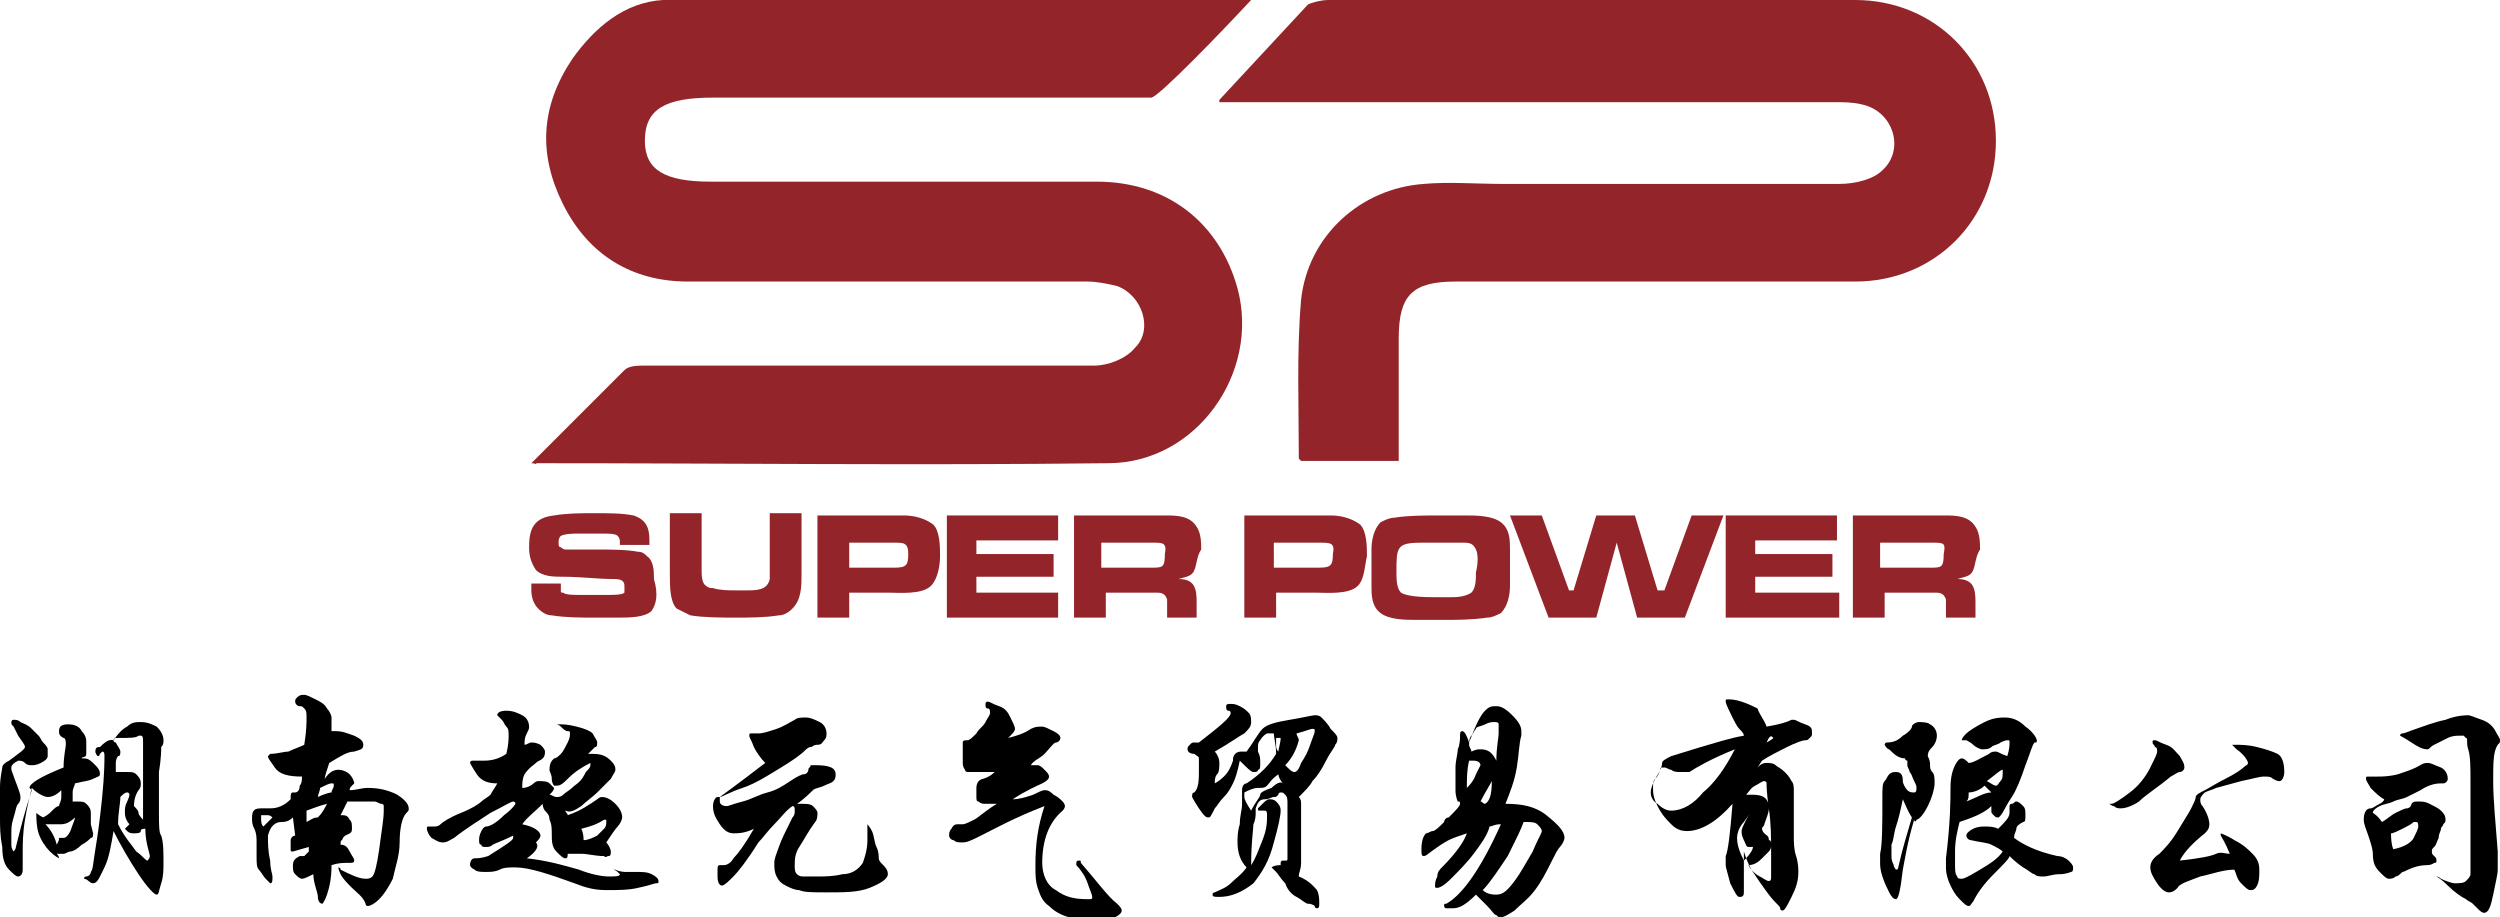
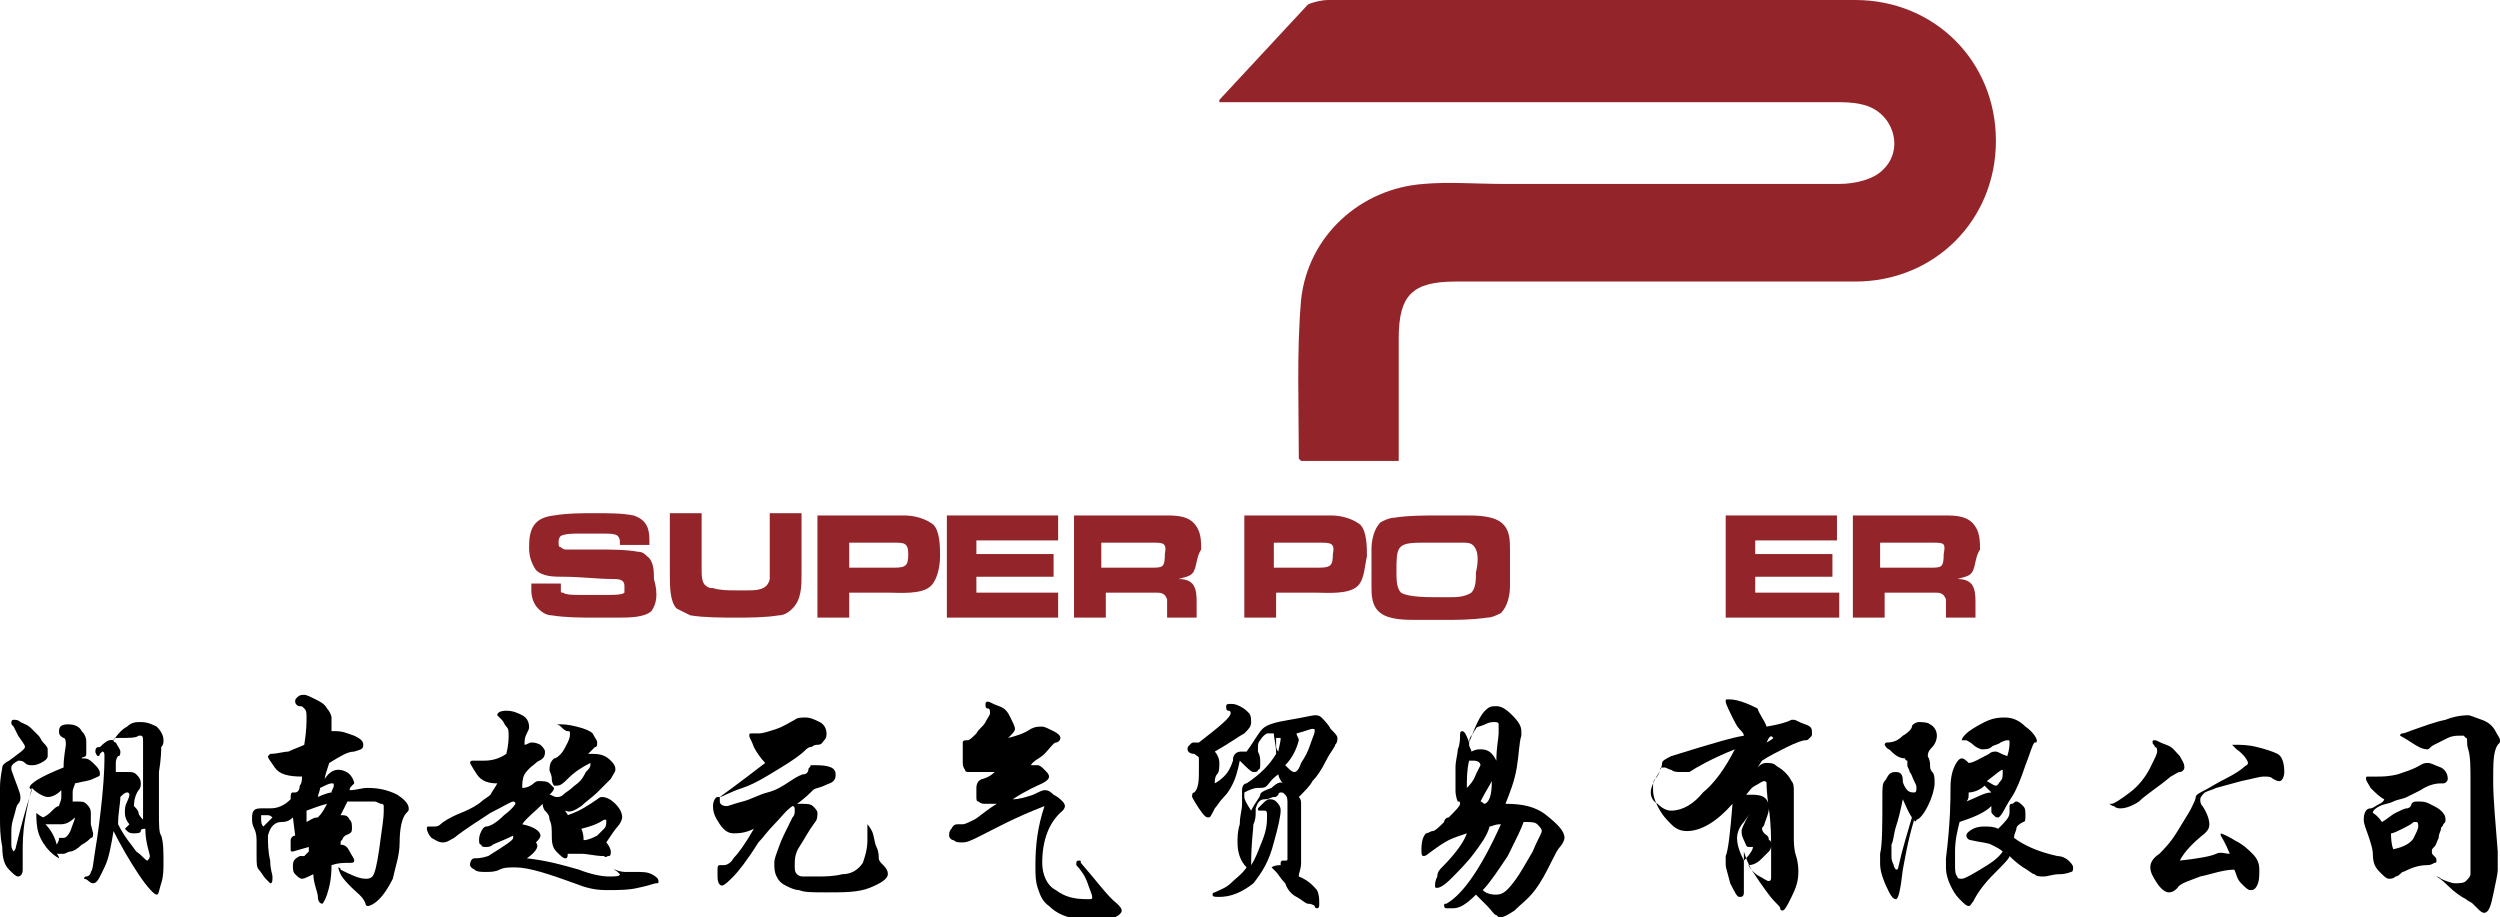
<svg xmlns="http://www.w3.org/2000/svg" version="1.1" id="レイヤー_1" x="0px" y="0px" viewBox="0 0 110.1 40.4" style="enable-background:new 0 0 110.1 40.4;" xml:space="preserve">
  <style type="text/css">
	.st0{fill:#93252A;}
</style>
  <g>
    <g>
      <path class="st0" d="M28.7,26.9c-0.3,0.3-1,0.3-1.5,0.3c-0.3,0-0.7,0-1,0c-0.6,0-1.3,0-1.9-0.1c-0.2,0-0.4-0.1-0.6-0.3    c-0.2-0.2-0.3-0.5-0.3-0.8c0-0.1,0-0.2,0-0.3h1.3c0,0.1,0,0.2,0,0.3c0,0.1,0,0.1,0.1,0.1c0.1,0.1,0.5,0.1,0.7,0.1    c0.2,0,0.4,0,0.6,0c0.2,0,0.5,0,0.7,0c0.2,0,0.6,0,0.7-0.1c0-0.1,0-0.2,0-0.3c0-0.3-0.3-0.3-0.5-0.3c-0.7,0-1.4-0.1-2.2-0.1    c-0.4,0-0.9,0-1.2-0.3c-0.2-0.3-0.3-0.6-0.3-1c0-0.8,0.2-1.3,1.1-1.4c0.6-0.1,1.2-0.1,1.8-0.1c0.6,0,1.2,0,1.7,0.1    c0.6,0.2,0.7,0.6,0.7,1.1v0.2h-1.3v-0.1c0-0.1,0-0.2-0.1-0.3c-0.1-0.1-0.4-0.1-0.6-0.1h-1.2c-0.1,0-0.5,0-0.7,0.1    c-0.1,0.1-0.1,0.2-0.1,0.3c0,0.1,0,0.2,0.1,0.2c0,0,0.1,0.1,0.2,0.1c0.2,0,0.3,0,0.5,0c0.3,0,0.6,0,0.9,0c0.5,0,1.3,0,1.8,0.1    c0.2,0,0.3,0.1,0.4,0.2c0.3,0.2,0.3,0.7,0.3,1C29,26.2,28.9,26.6,28.7,26.9z" />
      <path class="st0" d="M35.3,25.3c0,0.5,0,1.1-0.4,1.5c-0.2,0.2-0.4,0.3-0.6,0.3c-0.6,0.1-1.3,0.1-1.9,0.1c-0.6,0-1.4,0-2-0.1    c-0.2-0.1-0.4-0.2-0.6-0.3c-0.3-0.3-0.3-1-0.3-1.5c0-0.2,0-0.4,0-0.6v-2.1h1.4v2.1c0,0.1,0,0.3,0,0.4c0,0.2,0,0.6,0.2,0.7    c0.1,0.1,0.2,0.1,0.3,0.1c0.3,0.1,0.7,0.1,1,0.1c0.2,0,0.4,0,0.5,0c0.4,0,0.9,0,1-0.5c0-0.2,0-0.3,0-0.5c0-0.8,0-1.6,0-2.4h1.4    v2.1C35.3,25,35.3,25.1,35.3,25.3z" />
      <path class="st0" d="M41,25.8c-0.4,0.4-1.4,0.3-1.9,0.3h-1.7v1.1H36v-4.5h3.1c0.2,0,0.5,0,0.7,0c0.4,0,0.9,0.1,1.3,0.4    c0.3,0.3,0.3,1,0.3,1.4C41.4,24.9,41.3,25.5,41,25.8z M39.4,23.9c-0.1,0-0.2,0-0.3,0h-1.7V25h2c0.5,0,0.6-0.1,0.6-0.6    C40,23.9,39.8,23.9,39.4,23.9z" />
      <path class="st0" d="M41.7,27.2v-4.5h4.9v1.1H43v0.6h3.4v1H43v0.7h3.6v1.1H41.7z" />
      <path class="st0" d="M52.6,25.1c-0.1,0.3-0.4,0.3-0.7,0.4c0.7,0,0.8,0.4,0.8,1v0.7h-1.3c0-0.3,0-0.5,0-0.8    c-0.1-0.3-0.3-0.3-0.5-0.3h-2.2v1.1h-1.4v-4.5h3.3c0.2,0,0.5,0,0.7,0c0.5,0,1.1,0,1.4,0.5c0.2,0.3,0.2,0.7,0.2,1    C52.7,24.5,52.7,24.9,52.6,25.1z M50.8,23.9h-2.3V25h1.9c0.1,0,0.2,0,0.3,0c0.5,0,0.6,0,0.6-0.6C51.4,23.9,51.2,23.9,50.8,23.9z" />
      <path class="st0" d="M59.8,25.8c-0.4,0.4-1.4,0.3-1.9,0.3h-1.7v1.1h-1.4v-4.5h3.1c0.2,0,0.5,0,0.7,0c0.4,0,0.9,0.1,1.3,0.4    c0.3,0.3,0.3,1,0.3,1.4C60.1,24.9,60.1,25.5,59.8,25.8z M58.1,23.9c-0.1,0-0.2,0-0.3,0h-1.7V25h2c0.5,0,0.6-0.1,0.6-0.6    C58.8,23.9,58.6,23.9,58.1,23.9z" />
      <path class="st0" d="M66.5,25.8c0,0.4-0.1,0.9-0.4,1.2c-0.2,0.1-0.4,0.2-0.6,0.2c-0.7,0.1-1.3,0.1-2,0.1c-0.3,0-0.7,0-1.1,0    c-0.5,0-1.2,0-1.6-0.3c-0.4-0.3-0.4-0.8-0.4-1.2c0-0.3,0-0.5,0-0.8c0-0.3,0-0.5,0-0.8c0-0.4,0.1-0.9,0.4-1.2    c0.2-0.1,0.4-0.2,0.6-0.2c0.6-0.1,1.4-0.1,2-0.1c0.4,0,0.7,0,1.1,0c0.5,0,1.2,0,1.6,0.3c0.4,0.3,0.4,0.8,0.4,1.2    c0,0.3,0,0.5,0,0.8C66.5,25.2,66.5,25.5,66.5,25.8z M65,24.2c-0.1-0.2-0.2-0.3-0.5-0.3c-0.3,0-0.6,0-1,0h-0.9    c-1.1,0-1.1,0.2-1.1,1.3c0,0.3,0,0.7,0.2,0.9c0.3,0.2,1.2,0.2,1.5,0.2c0.2,0,0.4,0,0.7,0c0.2,0,0.6,0,0.9-0.2    c0.2-0.2,0.2-0.6,0.2-0.9C65.1,24.8,65.1,24.4,65,24.2z" />
-       <path class="st0" d="M74.2,27.2h-2.1l-0.9-3.3l-0.9,3.3h-2.1l-1.7-4.5h1.4l1.2,3.3h0.2l1-3.3H72l1,3.3h0.3l1.2-3.3h1.4L74.2,27.2z    " />
      <path class="st0" d="M76,27.2v-4.5h4.9v1.1h-3.6v0.6h3.4v1h-3.4v0.7H81v1.1H76z" />
      <path class="st0" d="M86.9,25.1c-0.1,0.3-0.4,0.3-0.7,0.4c0.7,0,0.8,0.4,0.8,1v0.7h-1.3c0-0.3,0-0.5,0-0.8    c-0.1-0.3-0.3-0.3-0.5-0.3h-2.2v1.1h-1.4v-4.5h3.3c0.2,0,0.5,0,0.7,0c0.5,0,1.1,0,1.4,0.5c0.2,0.3,0.2,0.7,0.2,1    C87,24.5,87,24.9,86.9,25.1z M85.1,23.9h-2.3V25h1.9c0.1,0,0.2,0,0.3,0c0.5,0,0.6,0,0.6-0.6C85.7,23.9,85.6,23.9,85.1,23.9z" />
    </g>
    <path class="st0" d="M53.7,4.4C55,3,56.3,1.6,57.6,0.2C57.8,0.1,58.2,0,58.5,0c12.3,0,10.9,0,23.2,0c3.5,0,6.2,2.7,6.2,6.2   c0,3.5-2.7,6.2-6.2,6.2c-5.9,0-11.7,0-17.6,0c-1.9,0-2.5,0.6-2.5,2.5c0,1.8,0,3.6,0,5.4h-4.3c0,0-0.1-0.1-0.1-0.1   c0-2.3-0.1-4.7,0.1-7c0.3-2.8,2.6-4.9,5.4-5.1C63.8,8,65,8.1,66.2,8.1c4.9,0,9.9,0,14.8,0c0.7,0,1.5-0.2,1.9-0.6   c1-0.9,0.5-2.6-0.9-2.9c-0.4-0.1-0.8-0.1-1.2-0.1c-13.3,0-12.9,0-26.2,0H53.7z" />
-     <path class="st0" d="M23.4,20.4c1.4-1.4,2.8-2.8,4.1-4.1c0.2-0.2,0.6-0.2,1-0.2c6.6,0,13.2,0,19.7,0c0.6,0,1.4-0.3,1.8-0.8   c0.8-0.8,0.3-2.3-0.8-2.7c-0.4-0.1-0.9-0.2-1.3-0.2c-5.9,0-11.7,0-17.6,0c-2.5,0-4.4-1.2-5.5-3.4c-1.1-2.2-1-4.3,0.4-6.4   c1-1.4,2.3-2.5,4-2.6c3.5-0.2,22.4,0,25.9,0c-1.3,1.4-4.1,4.3-4.4,4.3c-1.1,0-18.1,0-19.3,0c-2.1,0-3,0.5-3,1.9   c0,1.3,0.9,1.8,2.9,1.8c5.7,0,11.4,0,17,0c3.1,0,5.4,1.8,6.2,4.7c1,3.7-1.8,7.7-5.7,7.7c-8.4,0.1-16.8,0-25.2,0   C23.7,20.5,23.6,20.4,23.4,20.4" />
  </g>
  <g>
    <path d="M3.6,33.4c0,0,0.1,0,0.1,0c0.2,0,0.3,0.1,0.5,0.3c0.2,0.2,0.2,0.3,0.2,0.4c0,0.1-0.1,0.1-0.3,0.2c-0.2,0.1-0.4,0.1-0.8,0.2   c0,0.1-0.1,0.2-0.1,0.4c0,0.2,0,0.3,0,0.4c0.1,0,0.1,0,0.2,0c0.2,0,0.3,0,0.4,0.1c0.1,0.1,0.2,0.2,0.2,0.4c0,0.1,0,0.1,0,0.2   c0,0.1,0,0.2,0,0.3l0.1,0.4c0,0.1,0,0.2-0.1,0.2c-0.1,0.1-0.2,0.2-0.4,0.3c-0.2,0.2-0.4,0.3-0.5,0.3c-0.1,0-0.2,0.1-0.3,0.1   s-0.2,0-0.3,0c0.1,0.1,0.1,0.2,0.1,0.2c0,0,0,0,0,0c0,0-0.2-0.1-0.4-0.3c-0.2-0.2-0.4-0.5-0.5-0.8S1.6,36,1.6,35.9c0,0,0-0.1,0-0.1   c0,0,0.1,0.1,0.3,0.2c0.2-0.1,0.3-0.2,0.4-0.3s0.2-0.2,0.3-0.2c0-0.1,0.1-0.2,0.1-0.4c0-0.2,0-0.3,0-0.3c-0.2,0.2-0.4,0.3-0.6,0.3   c-0.1,0-0.4-0.1-0.7-0.4c-0.1,0.4-0.2,0.8-0.3,1.4C1,36.7,1,37.2,1,37.5c0,0.3,0,0.6,0,0.8c0,0.2-0.1,0.3-0.2,0.3   c-0.1,0-0.2-0.1-0.4-0.3s-0.3-0.5-0.3-1C0,36.8,0,36.4,0,36c0-0.4,0-0.9,0-1.3c0-0.5,0.1-0.8,0.1-0.9c0-0.1,0.1-0.2,0.3-0.3   c0.4-0.3,0.7-0.5,0.7-0.6c0-0.1-0.1-0.2-0.3-0.5L0.6,32c-0.1-0.1-0.1-0.1-0.1-0.2c0,0,0-0.1,0.1-0.1c0.1,0,0.2,0,0.3,0.1   c0.2,0.1,0.3,0.1,0.5,0.3c0.1,0.1,0.2,0.2,0.3,0.3s0.1,0.2,0.2,0.3C2,32.8,2.1,32.9,2.1,33c0,0.1,0,0.2,0,0.3   c0,0.1-0.1,0.2-0.3,0.3c-0.2,0.1-0.3,0.1-0.4,0.1s-0.2,0-0.3-0.1c-0.1-0.1-0.2-0.1-0.3-0.1c-0.2,0.1-0.3,0.2-0.3,0.3   c0,0,0,0.1,0,0.1c0.2,0.6,0.4,1,0.4,1.2c0,0.1,0,0.2-0.1,0.3c-0.1,0.1-0.1,0.3-0.2,0.6c-0.1,0.3-0.1,0.5-0.1,0.7s0,0.3,0,0.5   c0,0.2,0.1,0.3,0.1,0.3s0.1-0.1,0.1-0.2c0.2-0.8,0.4-1.6,0.7-2.5c0,0-0.1-0.1-0.1-0.1c0-0.2,0.5-0.5,1.5-0.9c0-0.5,0.1-0.9,0.1-1   s0-0.3-0.1-0.3c-0.2-0.1-0.2-0.2-0.2-0.3c0-0.2,0.1-0.3,0.4-0.3s0.5,0.1,0.6,0.3c0.2,0.2,0.2,0.4,0.2,0.5c0,0.1,0,0.1,0,0.2   c0,0,0,0.1,0,0.3S3.6,33.3,3.6,33.4z M3.3,36c-0.2,0.2-0.4,0.3-0.6,0.3s-0.3,0-0.4,0c-0.1,0-0.2,0-0.2,0c0,0-0.1,0-0.1,0   c0.2,0.2,0.4,0.5,0.5,0.9c0.1-0.2,0.1-0.2,0.1-0.3c0,0,0.1,0,0.2,0c0.1,0,0.2-0.1,0.3-0.3C3.2,36.3,3.3,36.1,3.3,36z M5,32.6   c0.2-0.3,0.4-0.5,0.6-0.6c0.2-0.2,0.4-0.2,0.6-0.2c0.3,0,0.5,0.1,0.7,0.2c0.2,0.2,0.3,0.4,0.3,0.6c0,0.1,0,0.2-0.1,0.3   C7.1,33,7.1,33.4,7,34C7,34.7,7,35.3,7,35.8c0,0.5,0,0.9,0.1,1c0.1,0.3,0.1,0.7,0.1,1.2c0,0.3,0,0.6-0.1,0.9S7,39.4,6.9,39.4   c-0.1,0-0.4-0.3-0.8-0.9c-0.4-0.6-0.8-1.3-1.1-1.9c-0.1,0.6-0.2,1.2-0.4,1.6c-0.2,0.4-0.3,0.7-0.5,0.7c0,0-0.1,0-0.2-0.1   c-0.1-0.1-0.2-0.1-0.2-0.1c0,0,0-0.1,0.1-0.1s0.2-0.1,0.2-0.2c0.1-0.1,0.1-0.4,0.2-1c0.1-0.6,0.2-1.3,0.3-2.3   c0.1-1,0.1-1.6,0.1-1.8c0-0.1,0-0.2-0.1-0.2c0,0,0,0-0.1,0.1c0,0,0,0.1-0.1,0.1c0,0-0.1-0.1-0.1-0.2c0-0.2,0.1-0.2,0.2-0.2   C4.8,32.5,4.9,32.6,5,32.6z M6.4,36.5c-0.1,0-0.2,0-0.2,0.1S6,36.7,5.9,36.7s-0.2,0-0.3-0.1s-0.1-0.1-0.1-0.1c0,0,0.1-0.1,0.2-0.2   c-0.1-0.1-0.2-0.3-0.2-0.5c0-0.2,0-0.3,0.1-0.5s0.1-0.3,0.1-0.3s0-0.1-0.1-0.1s-0.2,0.1-0.3,0.2c0,0.3-0.1,0.7-0.1,1.2   c0.3,0.6,0.6,0.9,0.8,1.2c0.3,0.2,0.4,0.4,0.5,0.4c0,0,0.1-0.1,0.1-0.2S6.4,37.1,6.4,36.5z M6.3,36.1c0-0.3,0-0.6,0-1.1l0-2.3   c0-0.2,0-0.3-0.1-0.3c0,0,0,0-0.1,0c-0.1,0.1-0.4,0.1-0.9,0.1c-0.1,0-0.2,0-0.2,0.1c0,0,0,0.1,0.1,0.1c0.1,0.2,0.2,0.3,0.2,0.4   c0,0.1,0,0.2-0.1,0.2c0,0-0.1,0.1-0.1,0.3c0,0.1,0,0.2,0,0.4C5.3,34,5.5,34,5.6,34C5.8,34,5.9,34,6,34.1c0.1,0.1,0.2,0.2,0.2,0.4   c0,0.1,0,0.2-0.1,0.3c-0.2,0.3-0.2,0.6-0.2,0.7c0.1,0.1,0.2,0.2,0.2,0.3S6.3,36.1,6.3,36.1z" />
    <path d="M15.4,34.8c0.3,0,0.5-0.1,0.8-0.1c0.5,0,0.9,0.1,1.3,0.3c0.3,0.2,0.5,0.4,0.5,0.6c0,0.1,0,0.1-0.1,0.2   c-0.2,0.2-0.3,0.7-0.3,1.3c0,0.6-0.2,1.1-0.3,1.6c-0.2,0.4-0.4,0.7-0.6,0.9c-0.2,0.2-0.4,0.3-0.5,0.3c0,0-0.1,0-0.1-0.1   c-0.1-0.3-0.4-0.5-0.6-0.7s-0.4-0.4-0.5-0.6c-0.1-0.2-0.1-0.3-0.1-0.3c0,0,0,0,0,0c0,0,0.1,0,0.1,0.1c0.4,0.2,0.8,0.4,1.1,0.4   c0.1,0,0.2,0,0.3-0.1c0.1-0.1,0.2-0.5,0.3-1.2c0.1-0.8,0.2-1.3,0.2-1.7c0-0.1,0-0.2,0-0.2c0-0.1-0.1-0.1-0.1-0.1   c-0.1,0-0.2-0.1-0.3-0.1s-0.3,0-0.5,0s-0.4,0-0.7,0c-0.1,0.2-0.2,0.4-0.3,0.6c0.2,0,0.3,0,0.4,0.2c0.1,0.1,0.1,0.2,0.1,0.4   s-0.1,0.2-0.3,0.3c0,0-0.1,0.1-0.1,0.1c0,0.1-0.1,0.1-0.1,0.2c0,0,0,0.1,0,0.1c0.2,0,0.3,0.1,0.4,0.3c0.1,0.2,0.2,0.3,0.2,0.4   c0,0.1-0.1,0.1-0.2,0.1c-0.3,0-0.5,0-0.8,0.1c0,0.6-0.1,1-0.2,1.3c-0.1,0.3-0.2,0.4-0.2,0.4c-0.1,0-0.2-0.1-0.2-0.3s-0.2-0.6-0.2-1   c-0.2,0.1-0.4,0.2-0.5,0.2c-0.1,0-0.2-0.1-0.3-0.2c-0.1-0.1-0.1-0.2-0.1-0.4c0-0.2,0.1-0.3,0.3-0.4c0.1,0,0.2,0,0.2,0   s0.1-0.1,0.2-0.2c0,0,0-0.1,0-0.2l-0.7,0.2c-0.1,0-0.1,0-0.1-0.1c0-0.2,0-0.3,0-0.4c0-0.1,0.1-0.2,0.2-0.2L12.9,36   c-0.2,0.2-0.4,0.2-0.5,0.2c-0.3,0-0.5,0.2-0.6,0.6c0,0.3,0,0.7,0.1,1.1c0,0.4,0.1,0.6,0.1,0.7c0,0.2,0,0.3-0.1,0.3   c0,0-0.1-0.1-0.2-0.2c-0.1-0.1-0.2-0.3-0.3-0.4c-0.1-0.1-0.1-0.3-0.1-0.6l0-0.6c0-0.2,0-0.4-0.1-0.6c-0.1-0.2-0.1-0.3-0.1-0.5   c0-0.3,0.1-0.4,0.4-0.4c0.1,0,0.1,0,0.2,0c0.1,0,0.2,0,0.2,0c0.3,0,0.6-0.1,0.9-0.4c0-0.2,0-0.3,0.1-0.3c0,0,0.1,0,0.1,0   c0.1,0,0.2-0.1,0.2-0.3c0.1-0.1,0.1-0.3,0.1-0.4c-0.6,0-1-0.1-1.2-0.4c-0.2-0.3-0.3-0.4-0.3-0.5c0,0,0,0,0.1-0.1   c0.3,0,0.6-0.1,0.8-0.1c0.2-0.1,0.5-0.2,0.7-0.3c0.1-0.6,0.1-1,0.1-1.2c0-0.2,0-0.3-0.1-0.4s-0.1-0.1-0.2-0.1   c-0.1,0-0.2-0.1-0.2-0.2c0-0.1,0-0.1,0.1-0.2c0.1-0.1,0.2-0.1,0.3-0.1c0.1,0,0.3,0.1,0.5,0.2c0.2,0.1,0.4,0.2,0.5,0.4   c0.1,0.1,0.2,0.3,0.2,0.4c0,0,0,0.1,0,0.2c0,0.1,0,0.2,0,0.2c0,0.1,0,0.2,0,0.2c0.1,0,0.1,0,0.2,0c0.3,0,0.5,0.1,0.8,0.2   c0.2,0.1,0.4,0.2,0.4,0.4s-0.1,0.2-0.4,0.3c-0.3,0-0.6,0.2-1.1,0.5c-0.1,0.3-0.2,0.6-0.2,0.7c0.2-0.3,0.4-0.4,0.6-0.4   c0.2,0,0.4,0.1,0.5,0.2c0.1,0.1,0.2,0.3,0.2,0.4C15.4,34.7,15.4,34.7,15.4,34.8z M12,36c0,0-0.1-0.1-0.2-0.1c-0.1,0-0.1,0-0.2,0   c-0.1,0-0.1,0-0.1,0c0,0,0,0,0,0.1c0,0.2,0,0.3,0.1,0.4C11.8,36.2,11.9,36.1,12,36z M14.4,35.4c-0.4,0.1-0.6,0.2-0.9,0.3   c0,0.1,0,0.3,0,0.5c0.2-0.1,0.3-0.2,0.5-0.2C14.2,35.8,14.3,35.6,14.4,35.4z M14.6,34.9c0-0.1,0.1-0.2,0.1-0.3c0-0.1,0-0.1-0.1-0.1   s-0.3,0.1-0.5,0.2c0,0.1-0.1,0.3-0.1,0.4C14.2,35,14.5,34.9,14.6,34.9z" />
    <path d="M23.2,37.8c0.9,0.1,1.6,0.3,2.3,0.5c0.5,0.2,1,0.3,1.3,0.3c0.3,0,0.5,0,0.5-0.1c0,0,0,0-0.1-0.1c-0.1-0.1-0.2-0.1-0.2-0.1   s0,0,0,0c0,0,0,0,0.1,0c0.2,0.1,0.4,0.1,0.5,0.1c0.1,0,0.2,0,0.2,0c0.1,0,0.1,0,0.2,0c0.3,0,0.5,0,0.7,0.1s0.3,0.2,0.3,0.3   c0,0.1,0,0.1-0.1,0.1c-0.1,0-0.3,0.1-0.8,0.2c-0.4,0.1-0.9,0.1-1.4,0.1s-0.9-0.1-1.4-0.3c-1.1-0.4-2-0.7-2.6-0.7   c-0.3,0-0.5,0-0.7,0.1c-0.2,0.1-0.4,0.1-0.6,0.1c-0.2,0-0.4,0-0.5-0.1c-0.2-0.1-0.2-0.2-0.2-0.2c0-0.2,0.1-0.3,0.2-0.3   c0.1,0,0.3,0,0.6-0.1c0.8-0.5,1.1-0.7,1.1-0.8c0,0,0,0,0-0.1c-0.4,0.2-0.7,0.3-0.9,0.4c-0.1,0.1-0.2,0.1-0.3,0.1s-0.2,0-0.2-0.1   c-0.1,0-0.1-0.1-0.1-0.2s0-0.2,0.1-0.4c0.1-0.2,0.2-0.2,0.2-0.2c0.2,0,0.5-0.2,0.8-0.5c0.4-0.3,0.5-0.5,0.5-0.5c0,0,0-0.1-0.1-0.1   c-0.1,0-0.4,0.2-1,0.5c-0.6,0.4-1.1,0.7-1.6,1.1c-0.2,0.1-0.3,0.2-0.5,0.2c-0.2,0-0.3-0.1-0.5-0.2c-0.1-0.1-0.2-0.3-0.2-0.4   c0-0.1,0-0.1,0.1-0.1c0.1,0,0.1,0,0.2,0c0.1,0,0.2,0,0.3-0.1c0.1-0.1,0.4-0.3,0.9-0.5s0.8-0.4,0.9-0.5c0.1-0.1,0.3-0.2,0.4-0.3   c0.1-0.2,0.2-0.3,0.3-0.5c-0.4,0-0.7-0.1-0.9-0.4c-0.2-0.3-0.3-0.5-0.3-0.5c0,0,0-0.1,0.1-0.1s0.1,0,0.2,0c0.1,0,0.2,0,0.3,0   c0.4,0,0.7-0.1,1-0.3c0.1-0.4,0.1-0.7,0.1-0.8c0-0.2,0-0.3-0.1-0.4s-0.1-0.2-0.2-0.3c-0.1-0.1-0.2-0.2-0.2-0.2   c0-0.1,0.1-0.2,0.4-0.2c0.3,0,0.5,0.1,0.7,0.2c0.2,0.1,0.3,0.3,0.3,0.5c0,0.1,0,0.1-0.1,0.3s-0.1,0.3-0.1,0.5   c0.1,0,0.2-0.1,0.3-0.1c0.1,0,0.2,0,0.4,0.1c0.1,0.1,0.2,0.2,0.2,0.3c0,0.1,0,0.2-0.1,0.3s-0.2,0.1-0.3,0.2s-0.3,0.2-0.5,0.5   c-0.1,0.2-0.1,0.4-0.1,0.6c0.2,0,0.4-0.1,0.5-0.2c0,0,0.1-0.1,0.2-0.1c0.2,0,0.4,0,0.5,0.1s0.2,0.2,0.2,0.2c0,0.1-0.1,0.2-0.2,0.3   c0.1,0,0.2,0.1,0.3,0.1c0.1,0,0.2,0,0.3-0.1c0.1-0.1,0.3-0.2,0.5-0.4c0.3-0.2,0.4-0.4,0.5-0.6c0.1-0.1,0.2-0.2,0.2-0.3s0-0.1,0-0.1   c-0.4,0.2-0.7,0.4-1,0.7c-0.2,0.2-0.3,0.3-0.5,0.3c-0.1,0-0.1,0-0.1,0c0,0-0.1-0.1-0.1-0.3s-0.1-0.3-0.1-0.4c0-0.3,0.1-0.4,0.2-0.5   c0.1,0,0.2-0.1,0.3-0.2c0.1-0.1,0.2-0.3,0.3-0.5s0.1-0.3,0.1-0.4s0-0.1-0.1-0.1c-0.1,0-0.2-0.1-0.3-0.2c-0.1-0.1-0.2-0.1-0.2-0.1   c0,0,0.1,0,0.2,0s0.3,0,0.7,0.1c0.4,0.1,0.6,0.2,0.7,0.3c0.1,0.2,0.2,0.3,0.2,0.4c0,0.1,0,0.2-0.1,0.2c-0.1,0.1-0.2,0.2-0.3,0.3   c0.1,0,0.1,0,0.2,0c0.4,0,0.6,0.1,0.8,0.3s0.2,0.3,0.2,0.4s-0.1,0.2-0.2,0.4l-0.6,0.6c-0.2,0.2-0.5,0.4-0.7,0.6   c-0.3,0.2-0.5,0.3-0.7,0.2c0,0.1,0.1,0.1,0.1,0.2c0.6-0.2,1-0.5,1.3-0.7c0,0,0.1-0.1,0.2-0.1c0.2,0,0.4,0.1,0.6,0.3   c0.2,0.2,0.3,0.4,0.3,0.6c0,0.1-0.1,0.3-0.2,0.4s-0.3,0.4-0.5,0.7c0.1,0.1,0.2,0.3,0.2,0.4s0,0.2-0.1,0.2s-0.1,0.1-0.2,0   c-0.4,0-0.7-0.1-1-0.1c-0.3,0-0.5,0-0.6,0c0,0.1,0,0.2-0.1,0.2s-0.2-0.1-0.4-0.3s-0.2-0.5-0.2-0.7c0-0.3,0-0.5-0.1-0.7   c0-0.2-0.1-0.3-0.2-0.4c0,0-0.1-0.1-0.1-0.3c-0.4,0.4-0.7,0.6-0.9,0.9c0.5,0.1,0.8,0.3,0.8,0.5c0,0.1-0.1,0.2-0.2,0.3   C23.8,37.3,23.5,37.6,23.2,37.8z M25.7,37c0.2,0,0.4-0.1,0.6-0.2c0.1-0.1,0.2-0.2,0.3-0.3c0.1-0.1,0.1-0.2,0.1-0.3s0-0.1,0-0.1   c0,0-0.1,0-0.1,0c-0.3,0.2-0.6,0.3-1,0.4C25.7,36.7,25.7,36.9,25.7,37z" />
    <path d="M35.1,35.4c0.1,0,0.1,0,0.2,0c0.2,0,0.4,0,0.5,0.1c0.1,0.1,0.2,0.2,0.2,0.3s0,0.3-0.1,0.4c-0.3,0.4-0.5,0.8-0.7,1.1   c-0.2,0.3-0.2,0.6-0.2,0.8s0,0.3,0.1,0.4c0.1,0.1,0.2,0.1,0.3,0.1s0.4,0,0.6,0c0.3,0,0.7,0,1.1-0.1c0.4,0,0.7-0.2,0.9-0.5   c0.1-0.3,0.2-0.6,0.2-1l0-0.6c0-0.1,0-0.1,0-0.1c0,0,0.1,0.1,0.2,0.3s0.1,0.5,0.2,0.7s0.1,0.4,0.1,0.5c0,0.1,0.1,0.2,0.1,0.2   c0.2,0.2,0.3,0.3,0.3,0.5c0,0.2-0.3,0.4-0.8,0.6s-1.1,0.2-1.9,0.2c-0.6,0-1,0-1.2-0.1c-0.2,0-0.4-0.1-0.6-0.2   c-0.2-0.1-0.3-0.2-0.4-0.4c-0.1-0.2-0.1-0.4-0.1-0.6s0.1-0.4,0.2-0.7s0.3-0.7,0.6-1.3c0.1-0.1,0.1-0.2,0.1-0.3s0-0.2-0.1-0.2   c-0.3,0.2-0.5,0.5-0.8,0.8c-0.3,0.3-0.5,0.6-0.7,0.8c-0.5,0.8-0.9,1.3-1.1,1.5c-0.2,0.2-0.4,0.4-0.5,0.4c-0.1,0-0.2-0.1-0.2-0.4   c0-0.1,0-0.2,0-0.3c0-0.1,0-0.2,0.1-0.2c0,0,0.1,0,0.2,0c0.1,0,0.3-0.1,0.4-0.3c0.2-0.2,0.5-0.6,0.9-1.3c-0.4,0.2-0.7,0.2-0.9,0.2   s-0.4-0.1-0.6-0.4c-0.2-0.3-0.3-0.5-0.3-0.8c0-0.2,0.1-0.4,0.2-0.4c0,0,0.1,0,0.1,0c0,0,0,0,0,0.1c0,0,0,0,0,0.1   c0,0.1,0.1,0.2,0.3,0.2c0.1,0,0.3-0.1,0.7-0.2s0.7-0.3,1.1-0.4s0.7-0.3,1-0.5c0.3-0.2,0.5-0.3,0.6-0.3s0.2-0.1,0.2-0.2   c0-0.1,0.1-0.1,0.1-0.2c0,0,0.1,0,0.2,0c0.6,0,0.9,0.1,0.9,0.4c0,0.1,0,0.2-0.1,0.3c-0.1,0.1-0.2,0.1-0.4,0.2   c-0.2,0.1-0.4,0.1-0.5,0.2S35.4,35.2,35.1,35.4z M33.7,33.6c-0.2-0.2-0.4-0.5-0.5-0.7c-0.1-0.3-0.2-0.4-0.2-0.5   c0-0.1,0-0.1,0.1-0.1c0,0,0.1,0,0.1,0s0.1,0,0.2,0c0.2,0,0.5-0.1,0.8-0.2c0.3-0.1,0.6-0.3,0.8-0.4c0.1-0.1,0.3-0.1,0.5-0.1   s0.4,0.1,0.6,0.2s0.3,0.3,0.3,0.5c0,0.1,0,0.2-0.1,0.3s-0.1,0.2-0.3,0.2s-0.2,0.1-0.3,0.1c-0.1,0-0.2,0.1-0.3,0.2   c-0.1,0.1-0.5,0.4-1,0.7s-1.1,0.7-1.7,0.9c-0.6,0.2-0.9,0.4-1,0.4c0,0,0,0,0,0C31.7,35.1,32.4,34.6,33.7,33.6z" />
    <path d="M44.6,35.2c0.3,0,0.6-0.1,0.9-0.2c0.2-0.1,0.4-0.2,0.5-0.2c0.1,0,0.2,0,0.4,0.2c0.2,0.1,0.3,0.2,0.4,0.3s0.1,0.2,0.1,0.2   s0,0.1-0.1,0.2c-0.6,0.5-0.9,1.3-0.9,2.3c0,0.5,0.2,1,0.6,1.2c0.4,0.3,0.8,0.4,1.4,0.4c0.2,0,0.2,0,0.2-0.1s-0.1-0.3-0.2-0.6   c-0.1-0.3-0.3-0.6-0.5-0.8c0,0,0-0.1,0-0.1c0,0,0-0.1,0.1-0.1s0.1,0,0.1,0.1c0.7,0.8,1.2,1.5,1.6,1.8c0.1,0.1,0.2,0.2,0.2,0.3   s-0.1,0.2-0.3,0.3c-0.2,0.1-0.5,0.2-0.9,0.2s-0.8-0.1-1.1-0.2c-0.4-0.1-0.7-0.3-0.9-0.5c-0.3-0.2-0.4-0.5-0.5-0.8s-0.1-0.6-0.1-1   c0-0.9,0.1-1.7,0.4-2.6c-1.3,0.5-2.2,1-2.8,1.3c-0.4,0.2-0.6,0.3-0.8,0.3c-0.2,0-0.3,0-0.4-0.1c-0.1,0-0.2-0.1-0.2-0.2   c0-0.1,0-0.2,0.1-0.3c0.1-0.2,0.2-0.2,0.3-0.2l0.2,0c0.1,0,0.3-0.1,0.5-0.2s0.5-0.4,1-0.7c-0.2,0-0.4,0-0.5,0c-0.1,0-0.2,0-0.3-0.1   c-0.1,0-0.1-0.1-0.1-0.2c0-0.1,0-0.2,0-0.4c0-0.2,0.1-0.3,0.1-0.3s0.1-0.1,0.2-0.1c0.3-0.1,0.4-0.2,0.5-0.3   C43.2,34,42.9,34,42.7,34c-0.1,0-0.2,0-0.2-0.1c0,0-0.1-0.1-0.1-0.3c0-0.1,0-0.3,0-0.5s0-0.3,0-0.4c0-0.1,0.1-0.1,0.2-0.1   c0.1,0,0.2-0.1,0.4-0.3c0.1-0.2,0.3-0.3,0.4-0.5c0.1-0.2,0.2-0.3,0.2-0.4c0-0.1,0-0.2-0.1-0.2s-0.1-0.1-0.1-0.2c0,0,0-0.1,0.1-0.1   s0.2,0.1,0.5,0.2c0.3,0.1,0.4,0.3,0.5,0.5s0.2,0.4,0.2,0.5s-0.1,0.2-0.3,0.4c0.4-0.1,0.7-0.2,1-0.4c0.2-0.1,0.3-0.1,0.5-0.1   c0.1,0,0.3,0.1,0.5,0.2c0.2,0.1,0.3,0.2,0.3,0.3c0,0.1-0.1,0.2-0.2,0.2S46.2,33,46,33.2c-0.2,0.2-0.5,0.3-0.6,0.5   c0.1,0,0.2,0,0.3,0s0.2,0.1,0.3,0.2c0.1,0.1,0.2,0.2,0.2,0.3c0,0.1-0.1,0.2-0.3,0.3S45.2,34.8,44.6,35.2z" />
    <path d="M54.9,33.1c0.3-0.4,0.5-0.8,0.7-1c0.2-0.2,0.6-0.3,1.2-0.4c0.6-0.1,1-0.2,1.1-0.2c0.1,0,0.2,0,0.3,0.1   c0.1,0.1,0.3,0.3,0.4,0.5c0.2,0.2,0.3,0.3,0.3,0.4s0,0.2-0.1,0.3c0,0.1-0.2,0.3-0.4,0.7s-0.4,0.7-0.6,0.9c-0.1,0.2-0.3,0.4-0.6,0.7   c0.1,0.1,0.1,0.2,0.1,0.3c0,0.1,0,0.5,0,1.2s0,1.1,0,1.4c0,0.3-0.1,0.4-0.1,0.6c0.5,0.2,0.7,0.5,0.8,0.6c0.1,0.2,0.1,0.4,0.1,0.6   c0,0.1,0,0.2-0.1,0.2C58.1,40,58,40,58,40c0,0-0.1,0-0.1-0.1c0,0-0.1-0.1-0.3-0.1c-0.1,0-0.3-0.2-0.5-0.3s-0.4-0.3-0.5-0.6   c-0.2-0.2-0.3-0.4-0.4-0.5c-0.1-0.1-0.2-0.2-0.2-0.2s0.1-0.1,0.4-0.1c0,0,0-0.1,0-0.1c0,0,0-0.1,0.1-0.1l0.1,0c0.1,0,0.1,0,0.1-0.1   s0-0.4,0-1.1c0-0.7,0-1.1,0-1.3c0-0.2,0-0.3-0.1-0.4c-0.1-0.1-0.1-0.1-0.2-0.1c0,0-0.1,0-0.1,0.1c-0.1,0.1-0.1,0.1-0.2,0.1   c-0.1,0-0.2,0.1-0.4,0.1c-0.2,0-0.3,0.1-0.4,0.4c0,0,0,0.1,0,0.2c0,0.1,0,0.3-0.1,0.5c0,0.2-0.1,0.8-0.1,1.8   c0.2-0.3,0.3-0.6,0.5-1.1s0.2-0.8,0.2-1.1c0-0.1,0-0.2-0.1-0.2l-0.2,0c-0.1,0-0.1,0-0.1-0.1c0,0,0.1-0.1,0.2-0.2   c0.1-0.1,0.2-0.2,0.3-0.2s0.2,0,0.3,0.1c0.1,0.1,0.2,0.2,0.2,0.4s-0.1,0.7-0.3,1.4c-0.2,0.8-0.5,1.3-0.9,1.8   c-0.5,0.4-1,0.6-1.5,0.6c-0.2,0-0.3,0-0.3-0.1c0,0,0-0.1,0.1-0.1c0.2-0.1,0.5-0.2,0.7-0.4c0.2-0.2,0.5-0.4,0.7-0.7   c-0.3-0.3-0.4-0.7-0.4-1.1c0-0.2,0-0.5,0.1-0.8c0-0.4,0.1-0.6,0.1-0.9s0-0.4,0-0.4c0-0.1,0-0.1,0-0.2c0-0.2,0.1-0.3,0.2-0.3   c0.6-0.4,1-0.8,1.3-1.3c0-0.4-0.1-0.7-0.1-0.9c-0.1,0-0.3,0-0.3,0c-0.2,0.1-0.3,0.3-0.3,0.3c-0.1,0.1-0.1,0.2-0.1,0.3s0,0.2,0,0.2   c0.1,0.2,0.1,0.3,0.1,0.5c0,0.2,0,0.3-0.1,0.3c0,0.1-0.1,0.1-0.2,0.1c-0.1,0-0.3-0.2-0.6-0.5c-0.1,0.5-0.2,0.8-0.3,1   c-0.1,0.2-0.2,0.4-0.4,0.6c-0.2,0.2-0.3,0.4-0.4,0.5C53.3,36,53.3,36,53.2,36c-0.1,0-0.2-0.1-0.4-0.4c-0.2-0.3-0.3-0.5-0.3-0.5   c0-0.1,0-0.2,0.1-0.2c0.2-0.2,0.2-0.6,0.2-1c0-0.2,0-0.4,0-0.5c0-0.1-0.1-0.1-0.2-0.2c-0.2,0-0.3-0.1-0.3-0.2c0-0.1,0-0.1,0.1-0.2   c0.1-0.1,0.1-0.1,0.2-0.1s0.1,0,0.2,0c0.9-0.7,1.4-1.1,1.4-1.3c0,0,0-0.1-0.1-0.1c-0.1,0-0.1-0.1-0.1-0.2c0-0.1,0.1-0.1,0.2-0.1   s0.2,0,0.4,0.1s0.3,0.2,0.4,0.3s0.1,0.3,0.1,0.4c0,0.2-0.1,0.3-0.3,0.5c-0.2,0.1-0.6,0.4-1.3,0.8c0.1,0.1,0.2,0.3,0.2,0.5   c0,0.2,0,0.4-0.1,0.5s-0.1,0.3-0.1,0.3s0,0.1,0,0.1c0,0,0.2-0.1,0.4-0.3s0.3-0.4,0.4-0.7c0-0.1,0-0.2,0.1-0.3s0.2-0.1,0.3-0.1   C54.7,33.1,54.8,33.1,54.9,33.1z M56.5,34.5c-0.1-0.1-0.2-0.3-0.2-0.4c-0.3,0.2-0.4,0.4-0.5,0.5c-0.1,0.1-0.2,0.1-0.4,0.1   c-0.2,0-0.4,0.1-0.6,0.2c0,0.1,0,0.1,0,0.2c0,0.1,0.1,0.3,0.3,0.6c0.2-0.4,0.4-0.6,0.4-0.7s0.2-0.2,0.5-0.3   C56.2,34.5,56.4,34.4,56.5,34.5z M56.4,32.5c-0.1,0-0.2,0-0.2,0c0,0.1,0,0.2,0,0.3s0,0.2,0.1,0.3C56.3,33,56.4,32.7,56.4,32.5z    M56.6,33.7c0.2,0.2,0.3,0.3,0.4,0.3c0.1,0,0.2-0.1,0.3-0.4c0.2-0.3,0.3-0.5,0.4-0.8c0.1-0.3,0.2-0.5,0.2-0.6s0-0.1-0.1-0.1   s-0.3,0.1-0.7,0.2c0,0.1,0.1,0.2,0.1,0.3C57.1,33,56.9,33.4,56.6,33.7z" />
    <path d="M66.3,35.4c0.7,0,1.3,0.1,1.8,0.5c0.5,0.4,0.8,0.7,0.8,1c0,0.1-0.1,0.3-0.2,0.4c-0.1,0.1-0.2,0.3-0.4,0.7   c-0.2,0.4-0.4,0.8-0.7,1.2c-0.3,0.4-0.6,0.6-0.9,0.9c-0.3,0.2-0.5,0.3-0.6,0.3c-0.1,0-0.1,0-0.2-0.1c-0.1,0-0.2-0.2-0.4-0.4   c-0.2-0.2-0.4-0.4-0.5-0.5C64.6,39.8,64.3,40,64,40c-0.1,0-0.2,0-0.3,0c-0.1,0-0.1-0.1-0.1-0.1c0-0.1,0-0.1,0.1-0.1   c0.7-0.4,1.5-1.5,2.4-3.5c-0.3,0-0.4,0.1-0.5,0.1c-0.1,0.4-0.4,0.8-0.7,1.2s-0.7,0.8-1,1.1c-0.3,0.3-0.5,0.4-0.6,0.4   s-0.1,0-0.1-0.1c0-0.1,0-0.2,0.1-0.4c0-0.2,0.1-0.3,0.2-0.4c0.7-0.7,1-1.2,1.1-1.5c-0.3,0.1-0.6,0.2-0.8,0.3   c-0.2,0.1-0.5,0.3-0.9,0.6c-0.1,0.1-0.2,0.1-0.2,0.1c-0.1,0-0.1-0.1-0.1-0.3c0-0.4,0.1-0.6,0.2-0.7c0.1,0,0.2-0.1,0.3-0.1   c0.1,0,0.3-0.2,0.5-0.4c0-0.1,0.1-0.2,0.2-0.2c0.3-0.3,0.5-0.5,0.5-0.6c0-0.1,0-0.1-0.1-0.1c0,0-0.1-0.2-0.1-0.5c0-0.3,0-0.7,0-1   s0.1-0.6,0.1-0.8c0.1-0.2,0.1-0.5,0.1-0.6s0-0.2,0.1-0.2c0.1,0,0.2,0.2,0.3,0.5c0.3-0.8,0.5-1.2,0.7-1.4s0.3-0.2,0.5-0.2   s0.4,0.1,0.7,0.4s0.4,0.5,0.4,0.7c0,0.1,0,0.1,0,0.2c-0.1,0.3-0.1,0.8-0.2,1.4S66.5,34.9,66.3,35.4z M64.6,34.7   c0.1-0.1,0.3-0.3,0.4-0.6c0.1-0.2,0.2-0.4,0.2-0.4c0-0.1-0.1-0.2-0.3-0.2c0,0-0.1,0-0.2,0C64.6,33.9,64.6,34.3,64.6,34.7z    M65.9,33.5c0-0.6,0.1-1,0.1-1.2c0-0.2,0-0.3,0-0.4c0-0.1-0.1-0.1-0.2-0.1c-0.1,0-0.2,0-0.4,0.1S65,32,65,32.1   c-0.1,0.1-0.1,0.2-0.2,0.3s-0.1,0.3-0.1,0.4c0,0.1,0.1,0.2,0.1,0.3c0.2-0.1,0.3-0.1,0.4-0.1C65.5,33,65.7,33.1,65.9,33.5z    M65.7,34.4c-0.1,0.2-0.3,0.5-0.5,0.9c0.1,0,0.1,0.1,0.2,0.1C65.6,35.3,65.7,35,65.7,34.4z M65.3,39.2c0.2,0.2,0.5,0.2,0.6,0.2   c0.3,0,0.5-0.2,0.8-0.6s0.5-0.8,0.8-1.3c0.2-0.5,0.4-0.8,0.4-0.9c0-0.1-0.1-0.2-0.2-0.3c-0.1-0.1-0.3-0.1-0.6-0.1   c-0.1,0.3-0.3,0.7-0.7,1.5C66,38.3,65.6,38.9,65.3,39.2z" />
    <path d="M77.8,32c0.6-0.1,0.9-0.2,1.1-0.3c0,0,0,0,0.1,0c0.1,0,0.2,0.1,0.5,0.2s0.3,0.2,0.3,0.4c0,0.1,0,0.1-0.1,0.2   c-0.1,0.1-0.1,0.1-0.2,0.1c-0.1,0-0.4,0.1-0.8,0.3c-0.4,0.2-0.8,0.4-1.1,0.6l-0.2,0.3c0.1-0.1,0.2-0.2,0.4-0.2c0.1,0,0.3,0,0.4,0.1   c0.1,0.1,0.2,0.1,0.4,0.3c0.1,0.1,0.2,0.2,0.3,0.4c0.1,0.1,0.1,0.3,0.1,0.4c0,0.2,0,0.5,0,0.9s0,0.8,0,1.1s0,0.6,0.1,0.9   s0.1,0.6,0.1,0.7c0,0.4-0.1,0.7-0.3,1.1c-0.2,0.4-0.3,0.6-0.4,0.6c0,0-0.1,0-0.1-0.1s-0.2-0.2-0.5-0.6c-0.3-0.4-0.5-0.7-0.7-1   c-0.2-0.3-0.3-0.6-0.4-0.9c0,0.4,0,0.8,0,1.2s0,0.6,0,0.6c0,0.2-0.1,0.2-0.2,0.2c-0.1,0-0.2-0.2-0.4-0.6c-0.1-0.4-0.2-0.7-0.2-0.8   c0-0.2,0-0.3,0-0.4c0.1-0.2,0.2-1,0.3-2.3c-0.7,0.8-1.4,1.2-2,1.2c-0.3,0-0.5-0.1-0.7-0.3c-0.2-0.2-0.4-0.4-0.6-0.8   c-0.2-0.4-0.2-0.6-0.2-0.8s0-0.3,0.1-0.4c0.1-0.1,0.2-0.3,0.2-0.4c0.1-0.1,0.1-0.3,0.1-0.3c0-0.1,0.2-0.2,0.4-0.3l1.3-0.4   c0.7-0.2,1.3-0.4,1.9-0.5c0-0.1-0.1-0.2-0.2-0.3c-0.1-0.1-0.2-0.3-0.3-0.5S76,31,76,30.9s0-0.1,0.1-0.1c0.1,0,0.3,0,0.6,0.1   c0.3,0.1,0.5,0.2,0.7,0.3C77.5,31.5,77.7,31.7,77.8,32z M76.4,33c-1,0.4-1.7,0.8-2,1C74.3,34,74.2,34,74,34c-0.1,0-0.3,0-0.4-0.1   c-0.1,0-0.2-0.1-0.3-0.1c-0.1,0-0.2,0-0.2,0.1s-0.1,0.2-0.2,0.4c-0.1,0.2-0.2,0.4-0.2,0.6c0,0.2,0.1,0.4,0.3,0.5   c0.2,0.2,0.4,0.3,0.6,0.3c0.5,0,1-0.3,1.4-0.8C75.5,34.5,76,33.8,76.4,33z M76.8,37.9c0.3-0.3,0.4-0.5,0.4-0.6c0,0,0,0,0,0   c0,0,0,0-0.1,0c0,0-0.1,0-0.1,0c-0.1,0-0.1-0.1-0.2-0.3c-0.1-0.2-0.1-0.3-0.1-0.4s0.1-0.3,0.2-0.5c0.1-0.2,0.2-0.3,0.2-0.3   c0,0,0,0,0,0c0,0-0.1,0.1-0.3,0.4c-0.2,0.2-0.3,0.5-0.3,0.7C76.5,37.2,76.6,37.5,76.8,37.9z M77,38.1c0.1,0.2,0.3,0.4,0.5,0.5   c0.2,0.1,0.3,0.2,0.4,0.2c0.1,0,0.1-0.1,0.1-0.2c0-0.1,0-0.5,0-1.1c0-0.6,0-1.2-0.1-1.9c-0.1-0.7-0.1-1-0.1-1.1s-0.1-0.1-0.1-0.1   c-0.1,0-0.2,0.1-0.4,0.2c-0.2,0.1-0.3,0.3-0.4,0.4c0.1,0,0.2,0,0.3,0c0.5,0,0.7,0.2,0.7,0.6c0,0.2-0.1,0.4-0.2,0.7   c0,0.1-0.1,0.1-0.1,0.2c0,0,0,0.1,0.1,0.2c0.1,0.1,0.2,0.1,0.2,0.3C78,37,78,37.1,78,37.2c0,0.1,0,0.2-0.1,0.3   c-0.1,0.1-0.2,0.2-0.3,0.3S77.3,38.1,77,38.1z M77.9,32.5l-0.1,0.2c0.2-0.1,0.3-0.2,0.3-0.2s0,0,0,0C78,32.4,78,32.4,77.9,32.5z" />
    <path d="M84.3,36.1c-0.3,1-0.4,1.7-0.5,2.2c-0.1,0.9-0.2,1.3-0.3,1.3c-0.1,0-0.2-0.1-0.3-0.3s-0.2-0.4-0.3-0.7   c-0.1-0.3-0.1-0.5-0.1-0.6s0-0.3,0-0.4c0.1-0.4,0.1-1.3,0.1-2.5c0-0.4,0-0.6,0.1-0.7s0.1-0.2,0.2-0.3s0.2-0.1,0.3-0.1   c0.2,0,0.3,0.1,0.3,0.4c0,0.1,0.1,0.3,0.2,0.4s0.2,0.1,0.3,0.1c0.1,0,0.1-0.1,0.1-0.2c0-0.1,0-0.1-0.1-0.3s-0.1-0.3-0.2-0.4   c0-0.1-0.1-0.2-0.1-0.3c0-0.1,0-0.1,0-0.2c0,0-0.1,0-0.1-0.1c-0.3,0-0.5-0.2-0.7-0.4C83.1,33,83,32.8,83,32.8c0,0,0-0.1,0.1-0.1   c0.3,0,0.5-0.1,0.7-0.3c0.2-0.1,0.4-0.3,0.4-0.4c0-0.1,0.2-0.2,0.3-0.2s0.4,0,0.5,0.1c0.2,0.1,0.3,0.3,0.3,0.5   c0,0.2-0.1,0.4-0.2,0.5c-0.1,0.1-0.2,0.2-0.2,0.4C85,33.5,85,33.6,85,33.7c0,0.1,0,0.2,0.1,0.3c0.1,0.1,0.1,0.3,0.1,0.5   c0,0.2-0.1,0.6-0.3,1c-0.2,0.4-0.4,0.6-0.5,0.6C84.4,36.2,84.3,36.2,84.3,36.1z M84.2,36c-0.2-0.3-0.3-0.6-0.4-0.8   c-0.1,0.5-0.2,0.9-0.3,1.2c-0.1,0.3-0.1,0.6-0.2,0.8c0,0.2,0,0.4,0,0.5c0,0.1,0,0.2,0.1,0.4c0,0.1,0.1,0.2,0.1,0.2s0.1,0,0.1-0.1   C83.8,37.3,84,36.7,84.2,36z M88.7,36.9c0.4,0.3,1,0.6,1.9,0.8c0.2,0,0.4,0.1,0.5,0.2c0.1,0.1,0.2,0.2,0.2,0.3c0,0.1,0,0.2-0.1,0.2   c0,0-0.2,0.1-0.5,0.1s-0.5,0.1-0.7,0.1s-0.3,0-0.4-0.1c-0.1,0-0.3-0.2-0.5-0.3c-0.3-0.2-0.5-0.4-0.6-0.5c0,0.1-0.3,0.4-0.7,0.8   c-0.4,0.4-0.7,0.8-0.9,1.2c-0.1,0.1-0.1,0.2-0.2,0.2s-0.2-0.1-0.4-0.3S86,39.2,85.9,39c-0.1-0.2-0.2-0.5-0.2-0.8c0-0.1,0-0.2,0-0.4   c0.2-1.6,0.2-2.6,0.2-3.1s0.1-0.8,0.2-1c0.1-0.2,0.2-0.3,0.3-0.3s0.2,0.1,0.3,0.2c0.2,0,0.5-0.2,0.9-0.4c0.1-0.1,0.2-0.1,0.3-0.1   s0.2,0.1,0.5,0.2c0.1-0.3,0.1-0.5,0.1-0.6s0-0.1-0.1-0.1c0,0-0.1,0-0.3,0.1c-0.1,0.1-0.3,0.1-0.4,0.2s-0.3,0.1-0.4,0.1   c-0.1,0-0.3-0.1-0.4-0.2s-0.3-0.2-0.3-0.2s-0.1,0-0.1,0c0,0-0.1,0-0.1,0s0,0,0,0c0-0.1,0.1-0.2,0.2-0.3c0.1-0.1,0.4-0.3,0.8-0.5   c0.4-0.2,0.7-0.2,0.9-0.2c0.3,0,0.6,0.1,0.9,0.4c0.3,0.2,0.5,0.5,0.5,0.6c0,0.1,0,0.1-0.1,0.1c-0.1,0.1-0.2,0.5-0.4,1   c-0.2,0.6-0.4,1.1-0.6,1.4c-0.2,0.3-0.3,0.5-0.3,0.5S88.1,36,88,36c-0.1,0-0.1,0-0.2-0.1s-0.1-0.1-0.1-0.2c0-0.1,0-0.2,0-0.2   c-0.3,0.3-0.8,0.5-1.4,0.7c-0.1,0.4-0.2,0.8-0.2,1.3c0,0.2,0,0.4,0,0.6c0,0.2,0,0.4,0.1,0.5c0,0.1,0.1,0.1,0.2,0.1   c0.1,0,0.3-0.1,0.8-0.4c0.5-0.3,0.8-0.5,1-0.8c-0.1-0.1-0.3-0.2-0.5-0.3c-0.2-0.1-0.5-0.1-0.9-0.2c-0.1,0-0.2-0.1-0.2-0.2   c0-0.1,0.1-0.2,0.3-0.3s0.4-0.1,0.5-0.1c0.2,0,0.4,0,0.6,0.1c0.3-0.3,0.5-0.5,0.5-0.7c0-0.1,0-0.1,0-0.2c0,0,0-0.1,0-0.1   s0-0.1,0.1-0.1s0.1-0.1,0.2-0.1s0.2,0.1,0.3,0.2s0.1,0.2,0.1,0.4c0,0.2,0,0.3-0.1,0.3c-0.2,0.1-0.3,0.2-0.3,0.3   S88.7,36.7,88.7,36.9z M87.7,34.9c-0.1-0.1-0.2-0.2-0.3-0.3c-0.2,0.2-0.5,0.3-0.7,0.3c0,0.2,0,0.3-0.1,0.4   C87.1,35.1,87.4,34.9,87.7,34.9z M88.2,33.9c-0.1,0-0.3,0.2-0.7,0.5c0.2,0.1,0.3,0.2,0.4,0.2s0.1-0.1,0.2-0.2   C88.2,34.3,88.2,34.2,88.2,33.9z" />
    <path d="M96.2,33.8c0,0.1-0.1,0.2-0.2,0.2c-0.1,0-0.2,0.1-0.4,0.2c-0.6,0.5-1.1,0.8-1.4,1.1c-0.3,0.2-0.6,0.3-0.8,0.3   c-0.1,0-0.2,0-0.3-0.1c-0.1,0-0.2-0.1-0.2-0.1c0,0,0,0,0.1,0c0.1,0,0.4-0.2,0.8-0.5s0.7-0.7,0.9-1.1c0.2-0.4,0.3-0.6,0.3-0.7   c0-0.1,0-0.2-0.1-0.2c0-0.1-0.1-0.1-0.1-0.2s0-0.1,0.1-0.1s0.2,0.1,0.5,0.2s0.4,0.3,0.6,0.5C96.1,33.5,96.2,33.6,96.2,33.8z    M98.4,38.3c-0.5,0-1,0.2-1.5,0.3c-0.5,0.2-0.9,0.3-1,0.5c-0.1,0.1-0.2,0.2-0.4,0.2c-0.1,0-0.3-0.1-0.5-0.4   c-0.2-0.3-0.3-0.5-0.3-0.7c0-0.2,0.1-0.4,0.4-0.6c0.2-0.2,0.5-0.5,0.8-1c0.3-0.5,0.5-0.8,0.6-1c0.1-0.2,0.2-0.4,0.2-0.5   s0.2-0.2,0.4-0.3s0.5-0.3,0.9-0.5s0.7-0.4,0.8-0.5c0.1-0.1,0.2-0.1,0.2-0.2c0-0.1-0.2-0.4-0.5-0.6c-0.1-0.1-0.2-0.2-0.2-0.2   c0,0,0,0,0.1,0c0.3,0,0.6,0,1,0.1c0.4,0.1,0.7,0.2,0.9,0.3s0.3,0.4,0.3,0.8c0,0.2-0.1,0.4-0.2,0.4c-0.1,0-0.1,0-0.3-0.1   c-0.1-0.1-0.2-0.1-0.4-0.1s-0.5,0.1-1,0.2l-1.1,0.3c-0.2,0.1-0.3,0.1-0.5,0.2c-0.1,0.1-0.2,0.2-0.2,0.3c0,0.1,0,0.2,0.1,0.3   c0.2,0.3,0.3,0.6,0.3,0.8s-0.1,0.3-0.2,0.4c-0.5,0.4-0.9,0.8-1.1,1.2c0.9-0.1,1.4-0.2,1.6-0.3s0.4,0,0.6,0   c-0.2-0.5-0.4-0.8-0.4-0.8c0,0,0-0.1,0-0.1c0,0,0.3,0.1,0.6,0.3c0.4,0.2,0.6,0.4,0.8,0.6c0.2,0.2,0.3,0.4,0.3,0.7   c0,0.3,0,0.5-0.1,0.7c-0.1,0.2-0.2,0.2-0.3,0.2c-0.1,0-0.2-0.1-0.4-0.3S98.5,38.5,98.4,38.3z" />
    <path d="M104.9,36.2c0.2-0.1,0.4-0.3,0.6-0.4c0.2-0.1,0.4-0.2,0.5-0.2c0.1,0,0.2-0.1,0.2-0.2c0.1-0.1,0.1-0.1,0.3-0.1   s0.3,0,0.5,0.1s0.4,0.2,0.5,0.3c0.1,0.1,0.2,0.2,0.2,0.4c0,0.1,0,0.1-0.1,0.2c0,0.1-0.1,0.1-0.1,0.2c0,0.1-0.1,0.2-0.1,0.4   c-0.1,0.2-0.1,0.3-0.2,0.4s-0.1,0.1-0.1,0.2c0,0.1,0,0.1,0.1,0.2s0.1,0.1,0.1,0.2s0,0.1-0.1,0.1c0,0-0.1,0.1-0.3,0.1H107   c-0.2,0-0.4,0-0.7,0.1c-0.3,0.1-0.4,0.2-0.5,0.2c-0.1,0.1-0.2,0.2-0.3,0.2c-0.1,0.1-0.2,0.1-0.3,0.1s-0.2-0.1-0.4-0.3   c-0.2-0.2-0.3-0.4-0.3-0.8c0-0.2-0.1-0.5-0.2-0.8c-0.1-0.3-0.2-0.5-0.2-0.7c0-0.3,0.1-0.5,0.3-0.5c0.1,0,0.2-0.1,0.4-0.2   s0.2-0.2,0.2-0.2s0,0,0,0c-0.2-0.1-0.4-0.3-0.6-0.5c-0.1-0.2-0.2-0.3-0.2-0.4s0-0.1,0.1-0.1c0,0,0.2,0,0.4,0c0.2,0,0.5,0,0.9-0.1   c0.3-0.1,0.6-0.2,0.8-0.3c0.2-0.1,0.3-0.2,0.5-0.2s0.3,0.1,0.6,0.2c0.2,0.1,0.3,0.3,0.3,0.5c0,0.1-0.1,0.2-0.2,0.2l-0.1,0   c-0.3,0-0.6,0.1-0.9,0.3c-0.2,0.1-0.4,0.2-0.6,0.3c-0.2,0.1-0.4,0.1-0.6,0.2s-0.4,0.1-0.6,0.2c-0.2,0.1-0.3,0.2-0.3,0.3   C104.5,35.8,104.7,35.9,104.9,36.2z M105.4,37.4c0.5-0.1,0.8-0.3,0.9-0.5c0.1-0.2,0.2-0.4,0.2-0.5c0-0.1,0-0.2-0.1-0.2   c0,0,0,0-0.1,0c-0.1,0.1-0.3,0.2-0.5,0.3s-0.4,0.2-0.5,0.2C105.3,37.2,105.4,37.4,105.4,37.4z M108.7,31.5c0.1,0,0.3,0.1,0.6,0.2   c0.3,0.1,0.5,0.3,0.6,0.5c0.1,0.2,0.2,0.3,0.2,0.4c0,0.1,0,0.1-0.1,0.2c-0.2,0.3-0.2,0.8-0.2,1.6s0.1,1.8,0.2,3.1   c0,0.3,0,0.6,0,0.8s-0.1,0.6-0.2,1.1c-0.1,0.5-0.2,0.8-0.4,0.8c-0.1,0-0.2-0.1-0.3-0.2c0,0-0.1-0.1-0.2-0.2   c-0.1-0.1-0.2-0.1-0.3-0.2c-0.2-0.1-0.5-0.3-0.8-0.6c-0.3-0.3-0.5-0.4-0.5-0.4s0,0,0,0c0,0,0.1,0,0.2,0.1c0.2,0.1,0.5,0.2,0.6,0.2   c0.2,0,0.4,0,0.5-0.1c0.1-0.1,0.2-0.2,0.2-0.3c0-0.1,0-0.4,0-0.8c0-0.4,0-0.9,0-1.5c0-0.6,0-1.2,0-1.8c0-0.6,0-1.1-0.1-1.4   s0-0.5-0.1-0.5c0,0-0.1-0.1-0.1-0.1c0,0-0.1,0-0.2,0s-0.3,0-0.5,0.1c-0.2,0.1-0.4,0.2-0.6,0.3S107,33,106.9,33   c-0.2,0-0.4-0.1-0.7-0.3c-0.3-0.2-0.5-0.3-0.5-0.3c0,0,0-0.1,0.1-0.1s0.3-0.1,0.6-0.2c0.3-0.1,0.8-0.3,1.3-0.4   C108.2,31.5,108.6,31.5,108.7,31.5z" />
  </g>
</svg>